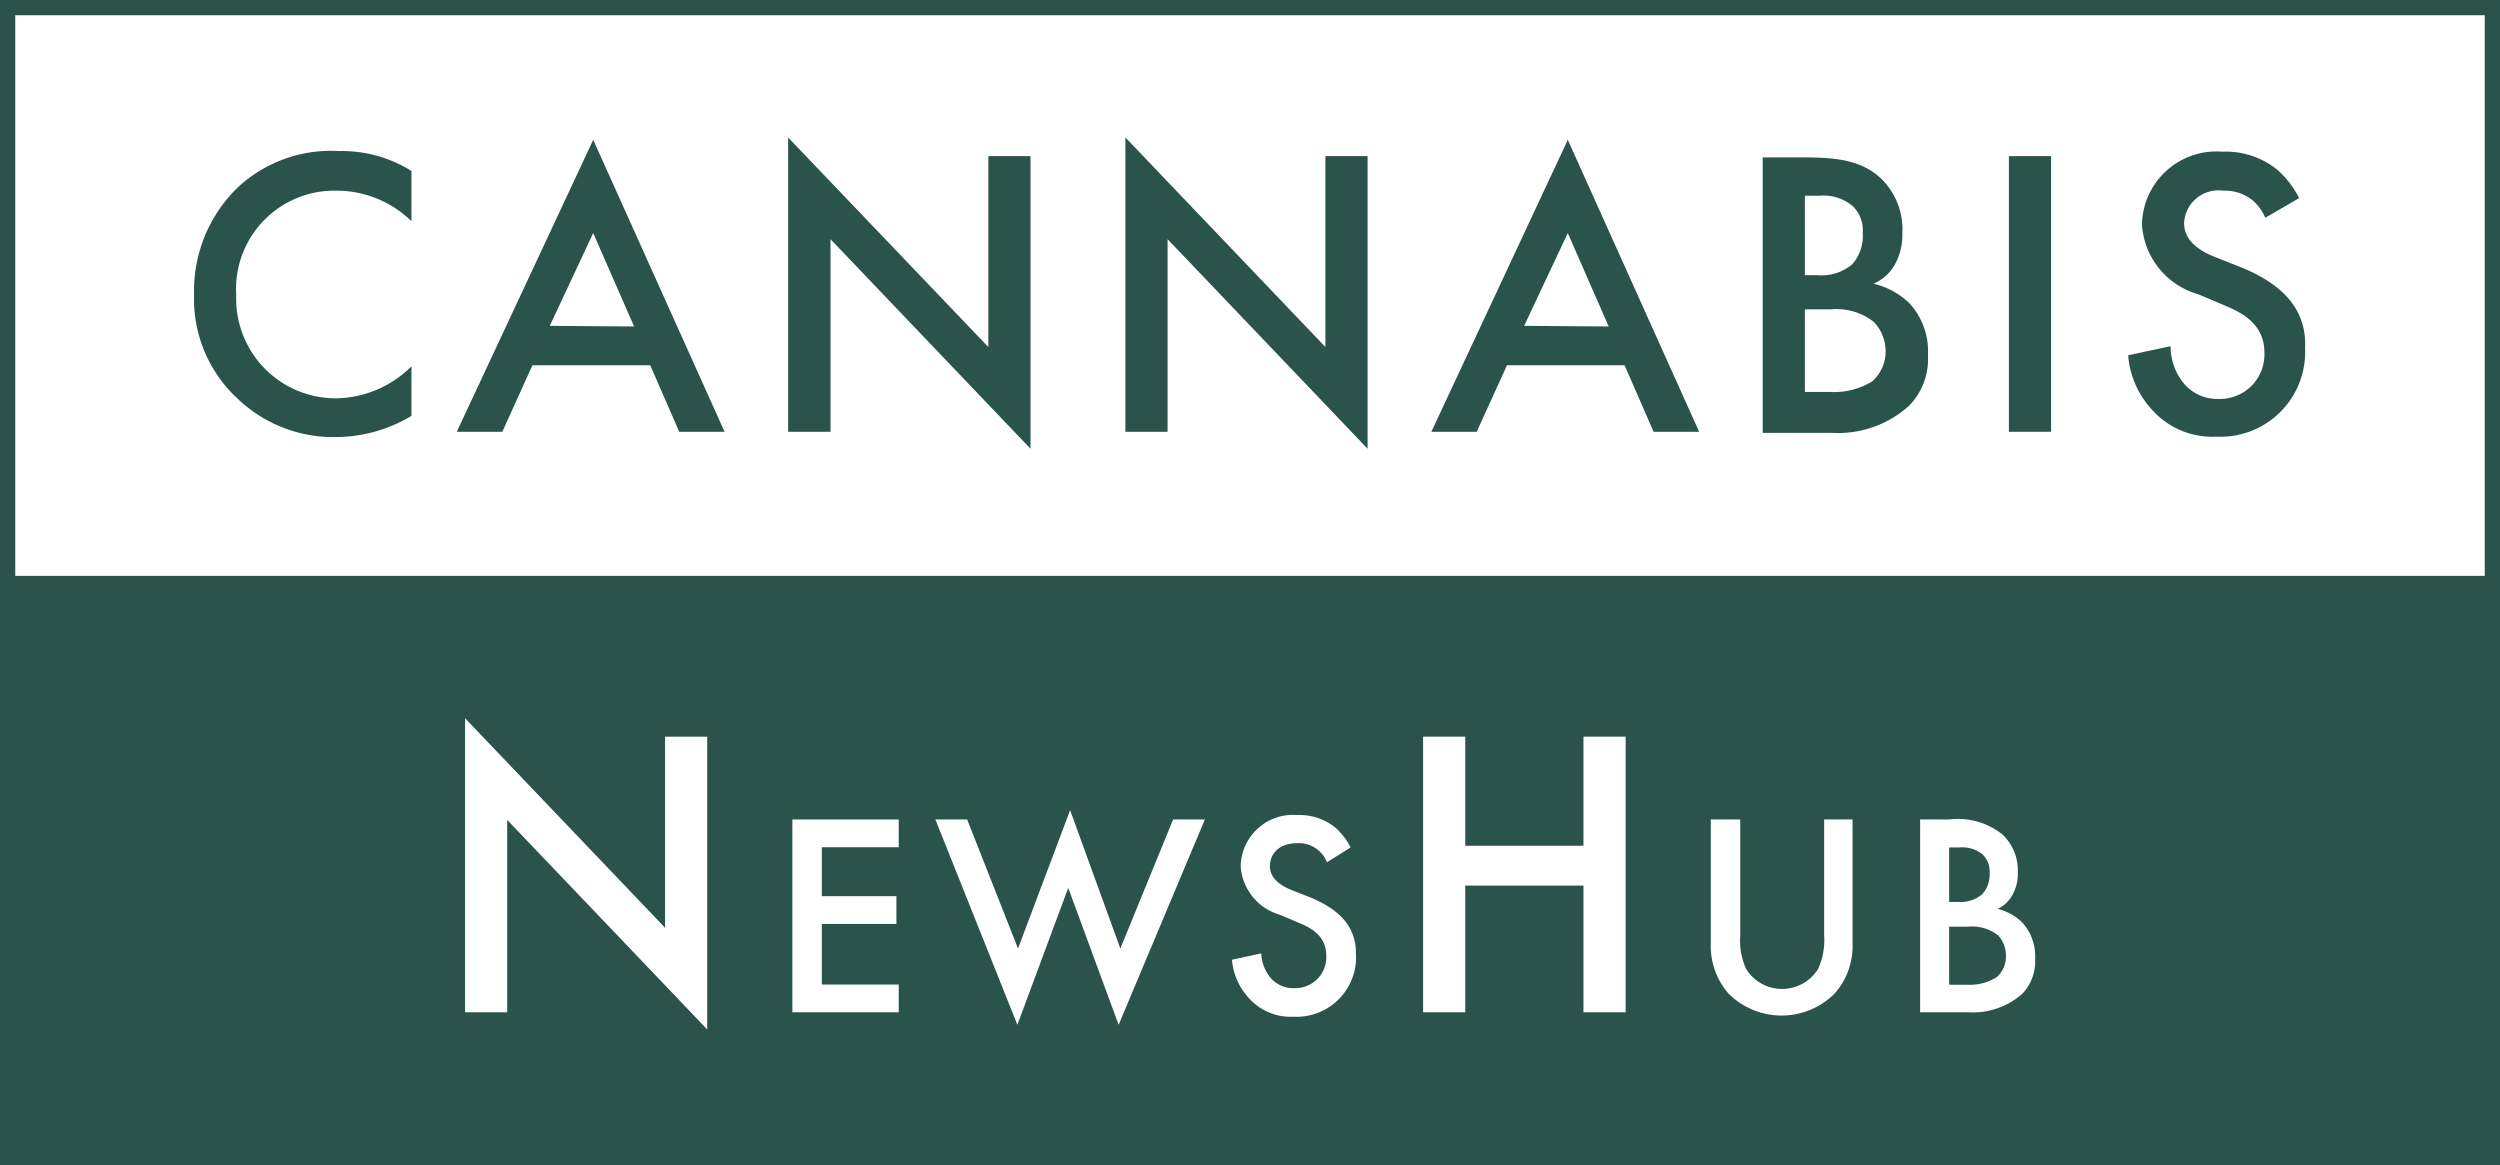
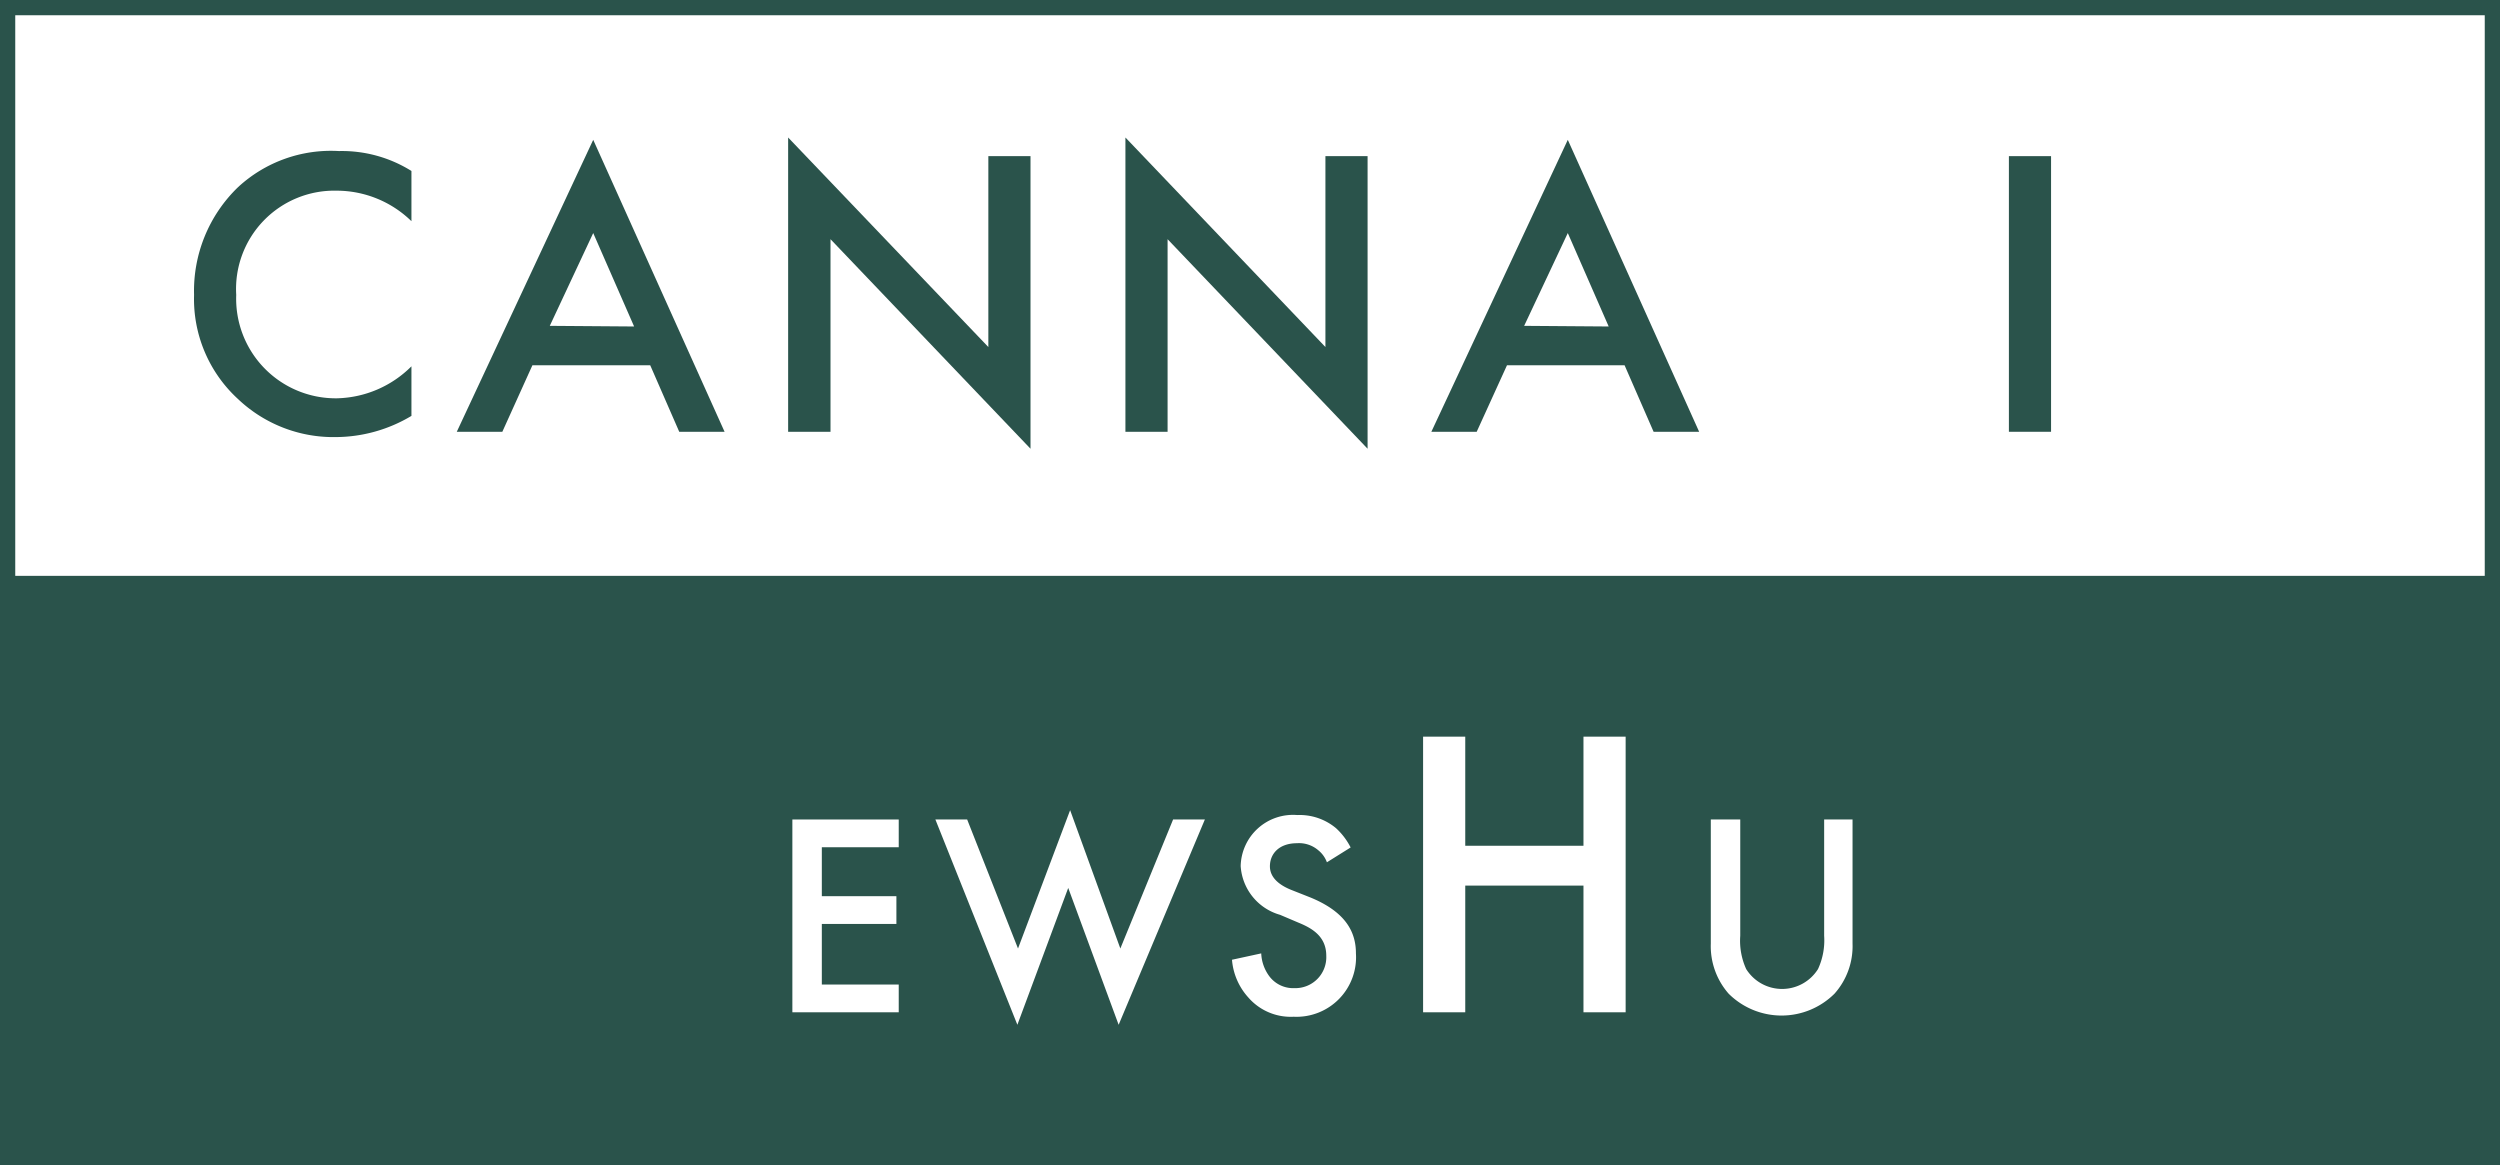
<svg xmlns="http://www.w3.org/2000/svg" width="118" height="55.01" viewBox="0 0 118 55.01">
  <defs>
    <style>
      .cls-1 {
        fill: #2a534b;
      }

      .cls-2 {
        fill: #fff;
      }
    </style>
  </defs>
  <g id="Layer_2" data-name="Layer 2">
    <g id="Layer_1-2" data-name="Layer 1">
      <g>
        <rect class="cls-1" width="118" height="55.01" />
        <rect class="cls-2" x="0.72" y="0.72" width="116.56" height="26.46" />
        <g>
-           <polygon class="cls-2" points="31.39 43.79 21.95 33.9 21.95 47.78 23.94 47.78 23.94 38.7 33.38 48.59 33.38 34.77 31.39 34.77 31.39 43.79" />
          <polygon class="cls-2" points="37.4 47.78 42.42 47.78 42.42 46.47 38.79 46.47 38.79 43.61 42.31 43.61 42.31 42.3 38.79 42.3 38.79 39.99 42.42 39.99 42.42 38.68 37.4 38.68 37.4 47.78" />
          <polygon class="cls-2" points="52.88 44.77 50.51 38.24 48.05 44.77 45.65 38.68 44.15 38.68 48.02 48.37 50.42 41.91 52.8 48.37 56.87 38.68 55.37 38.68 52.88 44.77" />
          <path class="cls-2" d="M61.85,42.36,60.94,42c-.89-.36-1-.84-1-1.11,0-.59.43-1.09,1.28-1.09a1.39,1.39,0,0,1,1,.33,1.3,1.3,0,0,1,.41.57L63.75,40a3.2,3.2,0,0,0-.69-.91,2.68,2.68,0,0,0-1.83-.62,2.47,2.47,0,0,0-2.67,2.41,2.56,2.56,0,0,0,1.86,2.3l.87.37c.61.25,1.31.63,1.31,1.56a1.46,1.46,0,0,1-1.5,1.53,1.41,1.41,0,0,1-1.18-.55A1.94,1.94,0,0,1,59.53,45l-1.38.3a3,3,0,0,0,.77,1.78,2.65,2.65,0,0,0,2.14.91A2.81,2.81,0,0,0,64,45C64,44,63.53,43.05,61.85,42.36Z" />
          <polygon class="cls-2" points="74.74 39.92 69.16 39.92 69.16 34.77 67.17 34.77 67.17 47.78 69.16 47.78 69.16 41.8 74.74 41.8 74.74 47.78 76.73 47.78 76.73 34.77 74.74 34.77 74.74 39.92" />
          <path class="cls-2" d="M86.1,44.17a3.23,3.23,0,0,1-.29,1.57,2,2,0,0,1-3.39,0,3.22,3.22,0,0,1-.28-1.57V38.68H80.75v5.86a3.4,3.4,0,0,0,.84,2.36,3.54,3.54,0,0,0,5,0,3.37,3.37,0,0,0,.85-2.36V38.68H86.1Z" />
-           <path class="cls-2" d="M95.46,43.55a2.51,2.51,0,0,0-1.17-.65,1.57,1.57,0,0,0,.68-.63,2,2,0,0,0,.27-1.08,2.33,2.33,0,0,0-.72-1.8A3.36,3.36,0,0,0,92,38.68H90.63v9.1h2.28a3.52,3.52,0,0,0,2.55-.88,2.23,2.23,0,0,0,.6-1.64A2.39,2.39,0,0,0,95.46,43.55ZM92,40h.48a1.51,1.51,0,0,1,1.11.34,1.13,1.13,0,0,1,.32.87,1.39,1.39,0,0,1-.35,1,1.58,1.58,0,0,1-1.13.36H92Zm2.23,6.13a2.38,2.38,0,0,1-1.38.35H92V43.74h.88a2,2,0,0,1,1.43.41,1.4,1.4,0,0,1,.37,1A1.32,1.32,0,0,1,94.25,46.12Z" />
        </g>
        <g>
          <rect class="cls-1" x="94.82" y="7.37" width="1.99" height="13.01" />
-           <path class="cls-1" d="M105.81,12.63l-1.31-.52c-1.27-.51-1.41-1.19-1.41-1.58A1.62,1.62,0,0,1,104.93,9a2.08,2.08,0,0,1,1.4.46,2.21,2.21,0,0,1,.59.82l1.6-.93a4.52,4.52,0,0,0-1-1.31,3.84,3.84,0,0,0-2.61-.88,3.52,3.52,0,0,0-3.81,3.43,3.66,3.66,0,0,0,2.66,3.3l1.25.53c.85.35,1.87.9,1.87,2.22a2.1,2.1,0,0,1-2.15,2.19A2.06,2.06,0,0,1,103,18a2.77,2.77,0,0,1-.55-1.66l-2,.43a4.24,4.24,0,0,0,1.09,2.53,3.8,3.8,0,0,0,3.06,1.31,4,4,0,0,0,4.2-4.17C108.87,15,108.2,13.61,105.81,12.63Z" />
          <path class="cls-1" d="M21.56,20.38h2.15l1.42-3.14h5.56l1.37,3.14H34.2L28,6.6Zm4.39-5L28,11l1.93,4.41Z" />
          <polygon class="cls-1" points="46.65 16.38 37.2 6.49 37.2 20.38 39.2 20.38 39.2 11.29 48.64 21.18 48.64 7.37 46.65 7.37 46.65 16.38" />
          <path class="cls-1" d="M11.24,8.83a6.8,6.8,0,0,0-2.08,5.09,6.4,6.4,0,0,0,2.08,4.92,6.54,6.54,0,0,0,4.61,1.79,7,7,0,0,0,3.57-1V17.29a5.13,5.13,0,0,1-3.51,1.51,4.7,4.7,0,0,1-4.76-4.88A4.64,4.64,0,0,1,15.89,9a5.06,5.06,0,0,1,3.53,1.44V8.07A6.19,6.19,0,0,0,16,7.13,6.46,6.46,0,0,0,11.24,8.83Z" />
          <polygon class="cls-1" points="62.56 16.38 53.12 6.49 53.12 20.38 55.11 20.38 55.11 11.29 64.55 21.18 64.55 7.37 62.56 7.37 62.56 16.38" />
-           <path class="cls-1" d="M88.43,13.39a2.13,2.13,0,0,0,1-.89A2.89,2.89,0,0,0,89.79,11a3.33,3.33,0,0,0-1-2.57c-.86-.8-1.91-1-3.59-1h-2v13h3.26a5,5,0,0,0,3.64-1.27A3.15,3.15,0,0,0,91,16.77a3.36,3.36,0,0,0-.86-2.44A3.63,3.63,0,0,0,88.43,13.39ZM85.19,9.24h.68a2.13,2.13,0,0,1,1.58.49A1.59,1.59,0,0,1,87.92,11a2,2,0,0,1-.51,1.49,2.27,2.27,0,0,1-1.62.5h-.6ZM88.37,18a3.44,3.44,0,0,1-2,.5H85.19V14.6h1.25a2.86,2.86,0,0,1,2,.59A2,2,0,0,1,89,16.55,1.88,1.88,0,0,1,88.37,18Z" />
          <path class="cls-1" d="M67.56,20.38H69.7l1.43-3.14h5.55l1.37,3.14H80.2L74,6.6Zm4.38-5L74,11l1.93,4.41Z" />
        </g>
      </g>
    </g>
  </g>
</svg>